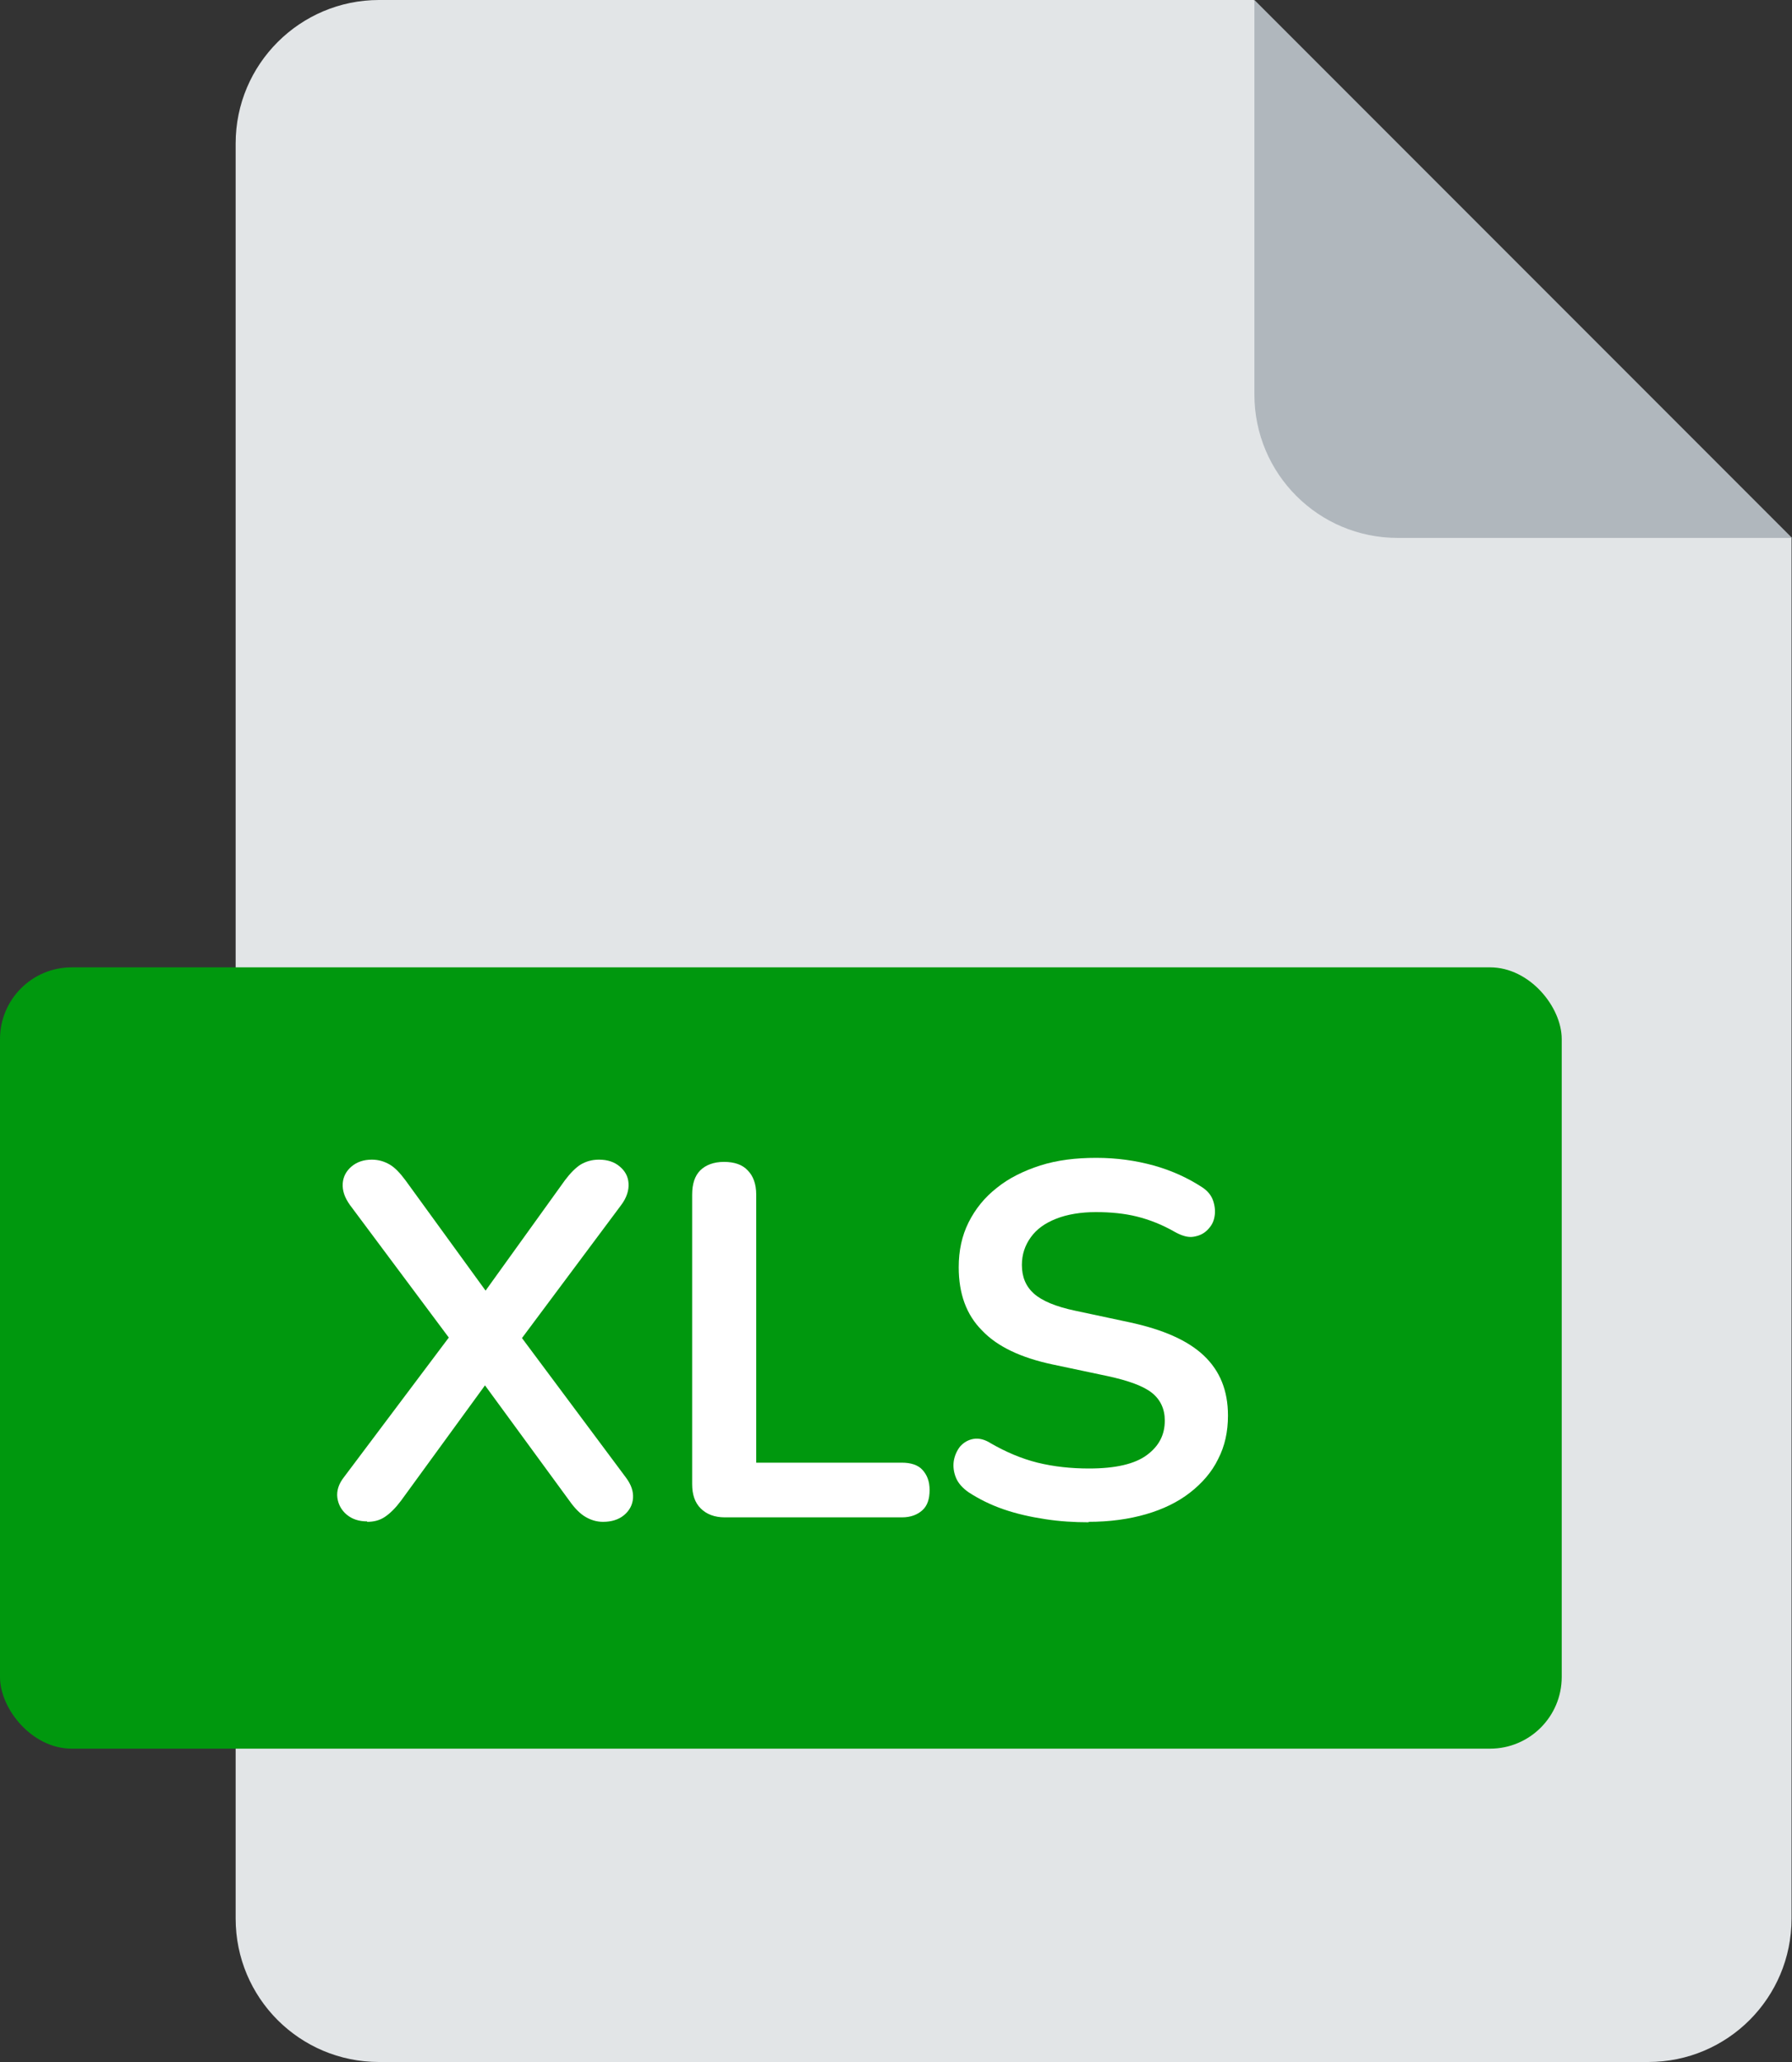
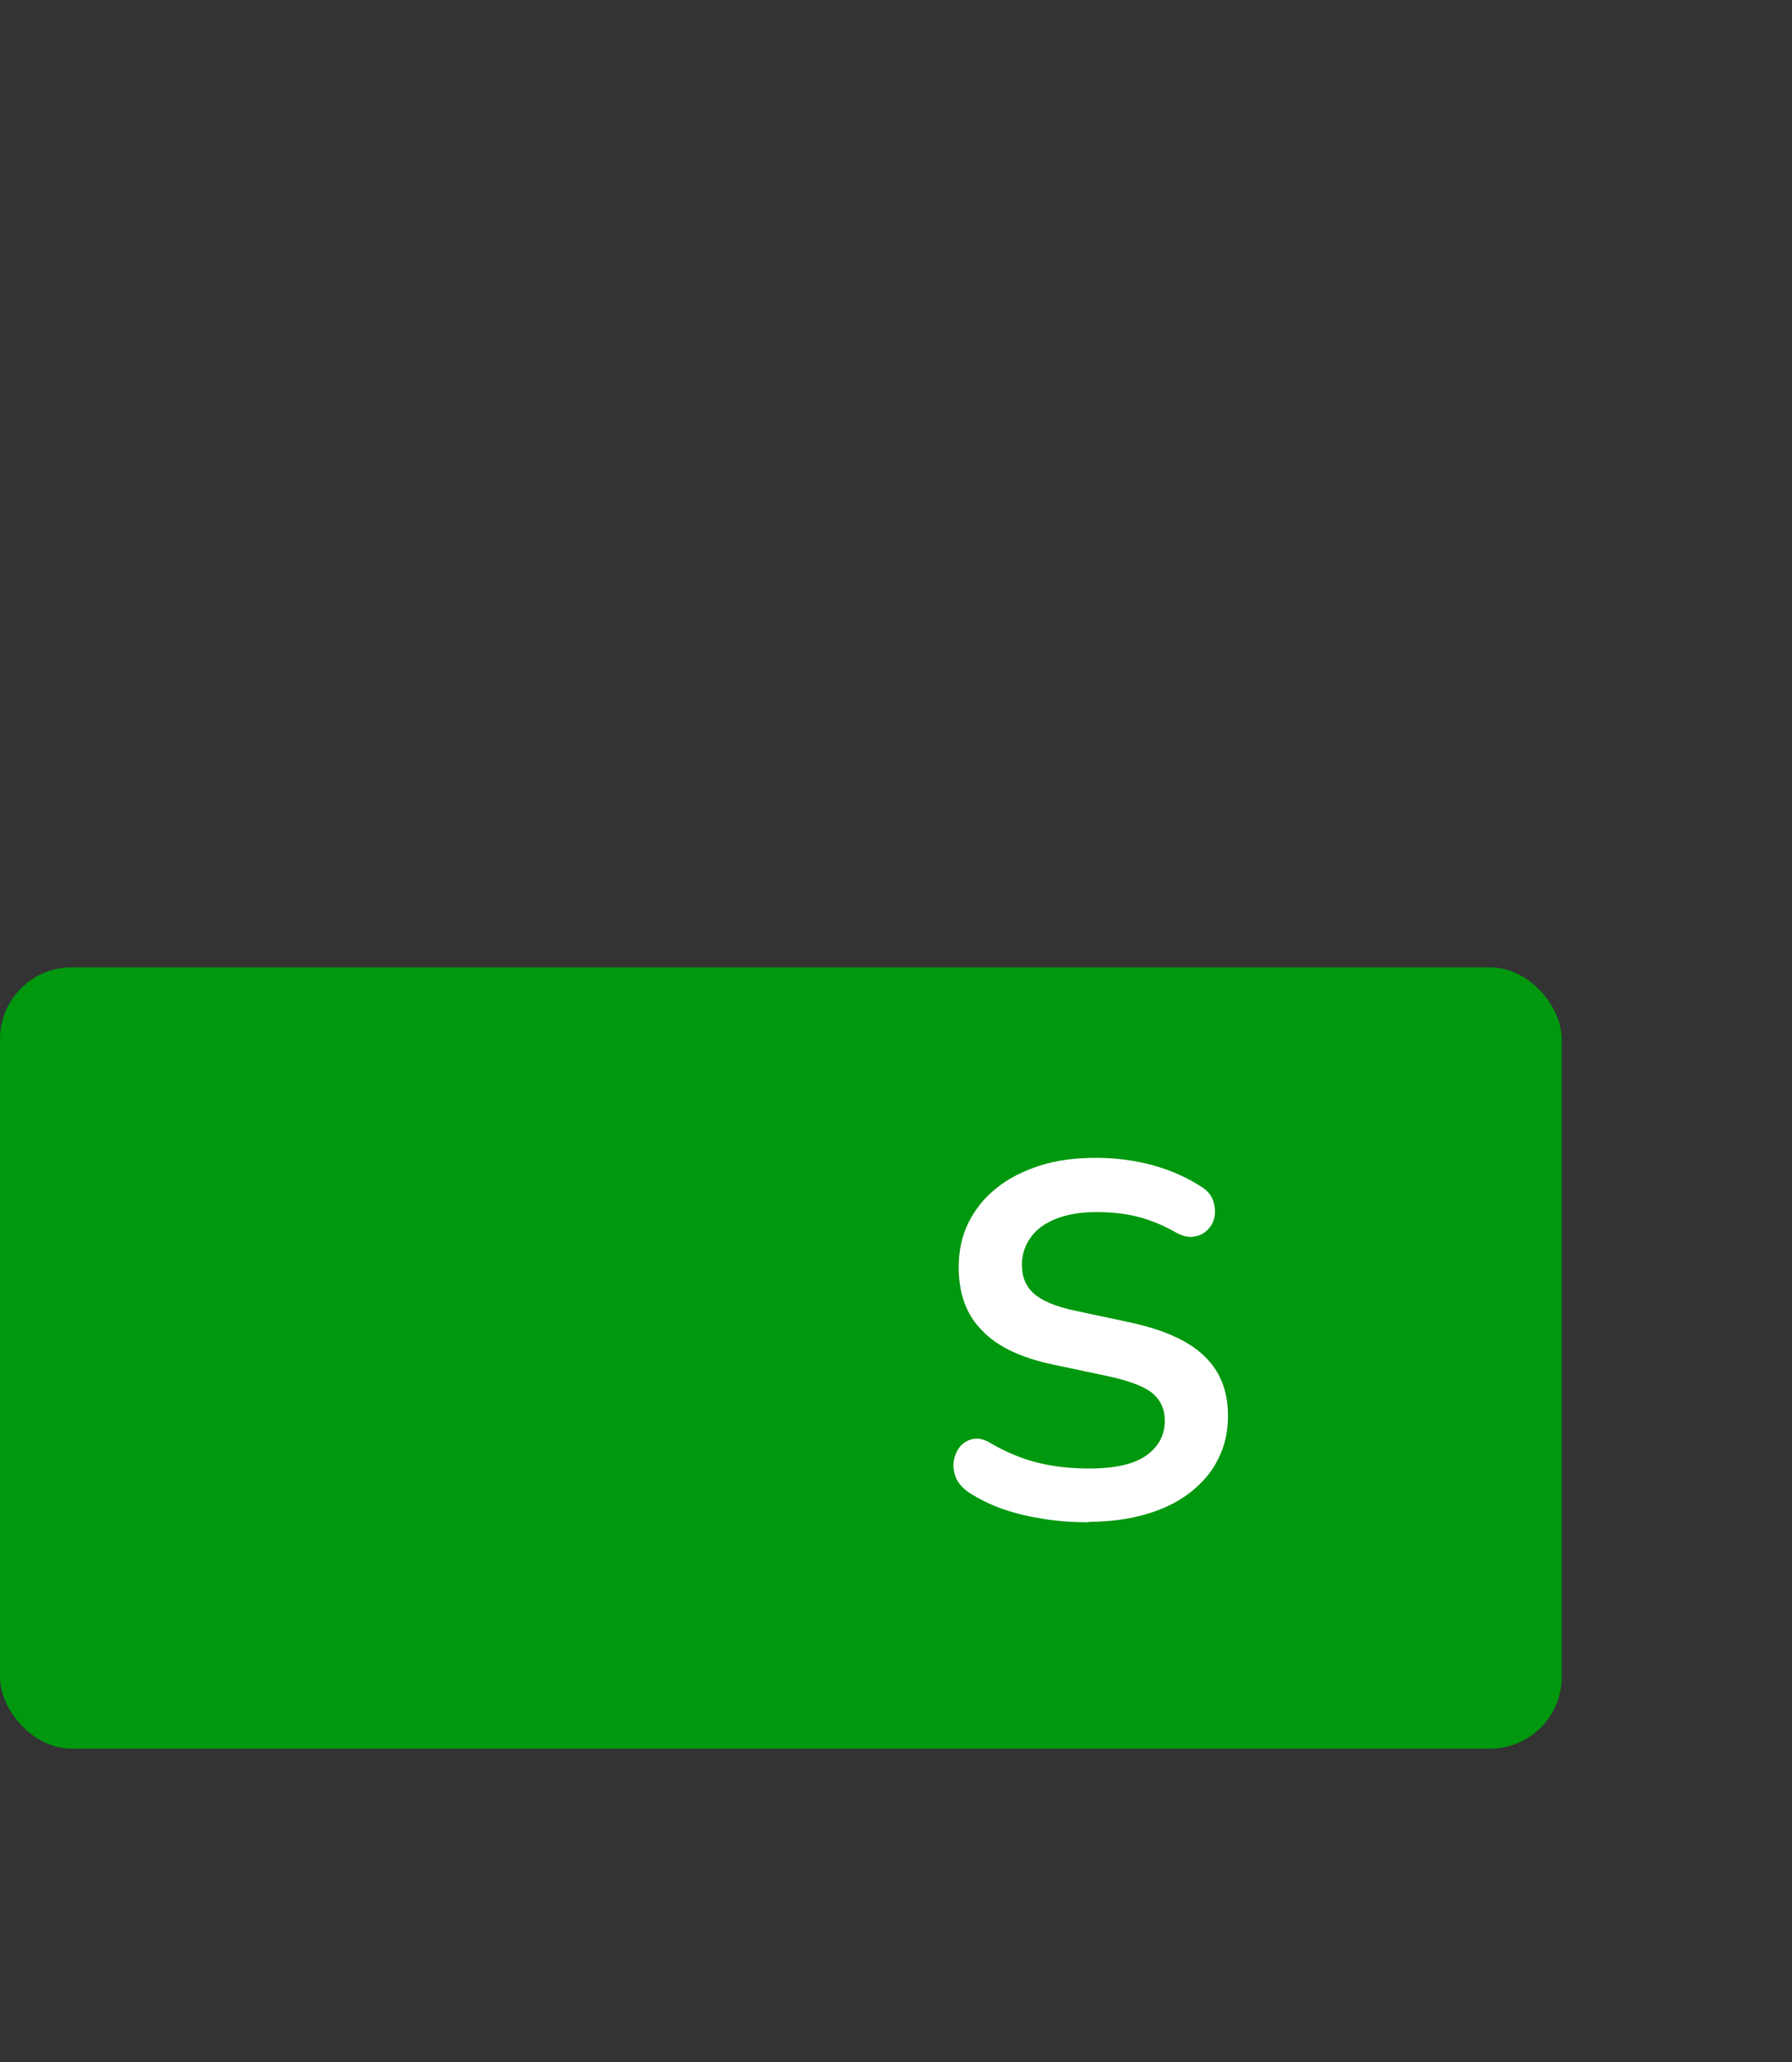
<svg xmlns="http://www.w3.org/2000/svg" id="_Слой_1" data-name="Слой_1" viewBox="0 0 40 46">
  <rect x="0" y="0" width="40" height="46" fill="#333333" stroke="none" />
  <defs>
    <style> .cls-1 { fill: #b0b7bd; } .cls-2 { fill: #fff; } .cls-3 { fill: #00980e; } .cls-4 { fill: #e2e5e7; } </style>
  </defs>
-   <path class="cls-4" d="M36.8,46H8.46c-1.77,0-3.2-1.43-3.2-3.2V3.2C5.26,1.43,6.7,0,8.46,0h19.53l12,12v30.8c0,1.77-1.43,3.2-3.2,3.2Z" />
-   <path class="cls-1" d="M40,12h-8.8c-1.77,0-3.2-1.43-3.2-3.2V0l12,12Z" />
  <rect class="cls-3" x="0" y="21.58" width="34.86" height="17.43" rx="1.6" ry="1.6" />
  <g>
-     <path class="cls-2" d="M8.2,33.94c-.19,0-.34-.05-.46-.15-.12-.1-.19-.23-.21-.38s.03-.31.15-.46l2.57-3.42v.62l-2.44-3.27c-.12-.17-.17-.32-.16-.48.01-.15.08-.28.2-.38.12-.1.27-.15.45-.15.15,0,.28.04.4.11.12.07.23.19.35.35l2.02,2.78h-.46l2-2.78c.12-.16.24-.28.35-.35.12-.07.25-.11.41-.11.19,0,.34.05.46.15.12.1.19.22.2.38.01.15-.04.32-.17.49l-2.44,3.27v-.62l2.55,3.42c.12.16.17.31.16.46-.01.15-.08.28-.2.38-.12.1-.28.15-.47.15-.14,0-.27-.04-.39-.11-.12-.07-.24-.19-.36-.36l-2.13-2.91h.49l-2.12,2.91c-.12.16-.24.28-.36.36s-.25.11-.4.11Z" />
-     <path class="cls-2" d="M16.18,33.85c-.23,0-.41-.07-.54-.2-.13-.13-.19-.31-.19-.54v-6.46c0-.24.06-.42.18-.54.12-.12.3-.19.53-.19s.41.06.53.19c.12.12.19.3.19.54v5.98h3.25c.2,0,.36.05.46.16s.16.25.16.45-.05.35-.16.45-.26.16-.46.16h-3.96Z" />
    <path class="cls-2" d="M24.31,33.96c-.33,0-.66-.02-.98-.07-.33-.05-.64-.12-.93-.22-.29-.1-.55-.23-.78-.38-.13-.09-.23-.2-.28-.32s-.07-.25-.05-.38c.02-.12.07-.23.14-.32.08-.09.18-.15.3-.17s.25.01.39.1c.33.19.68.34,1.04.43.37.09.75.13,1.15.13.59,0,1.02-.1,1.29-.3.27-.2.4-.45.4-.77,0-.26-.1-.47-.29-.62-.19-.15-.52-.27-.98-.37l-1.23-.26c-.71-.15-1.24-.4-1.58-.76-.35-.35-.52-.82-.52-1.41,0-.37.07-.7.22-1,.15-.3.36-.56.63-.77.27-.22.6-.38.97-.5.38-.12.79-.17,1.25-.17s.88.06,1.28.17c.4.11.77.28,1.09.49.12.08.2.18.24.3s.05.24.03.35c-.02.12-.07.21-.16.3s-.19.13-.31.15c-.12.02-.26-.02-.42-.11-.28-.16-.56-.27-.84-.34-.28-.07-.59-.1-.92-.1s-.64.05-.89.15c-.25.1-.43.23-.56.41s-.2.38-.2.62c0,.27.09.48.27.64.18.16.49.29.92.38l1.22.26c.74.16,1.29.4,1.65.74.36.34.54.78.54,1.34,0,.36-.07.68-.22.97-.14.29-.36.54-.63.75-.27.21-.6.37-.98.48-.38.11-.81.17-1.29.17Z" />
  </g>
</svg>